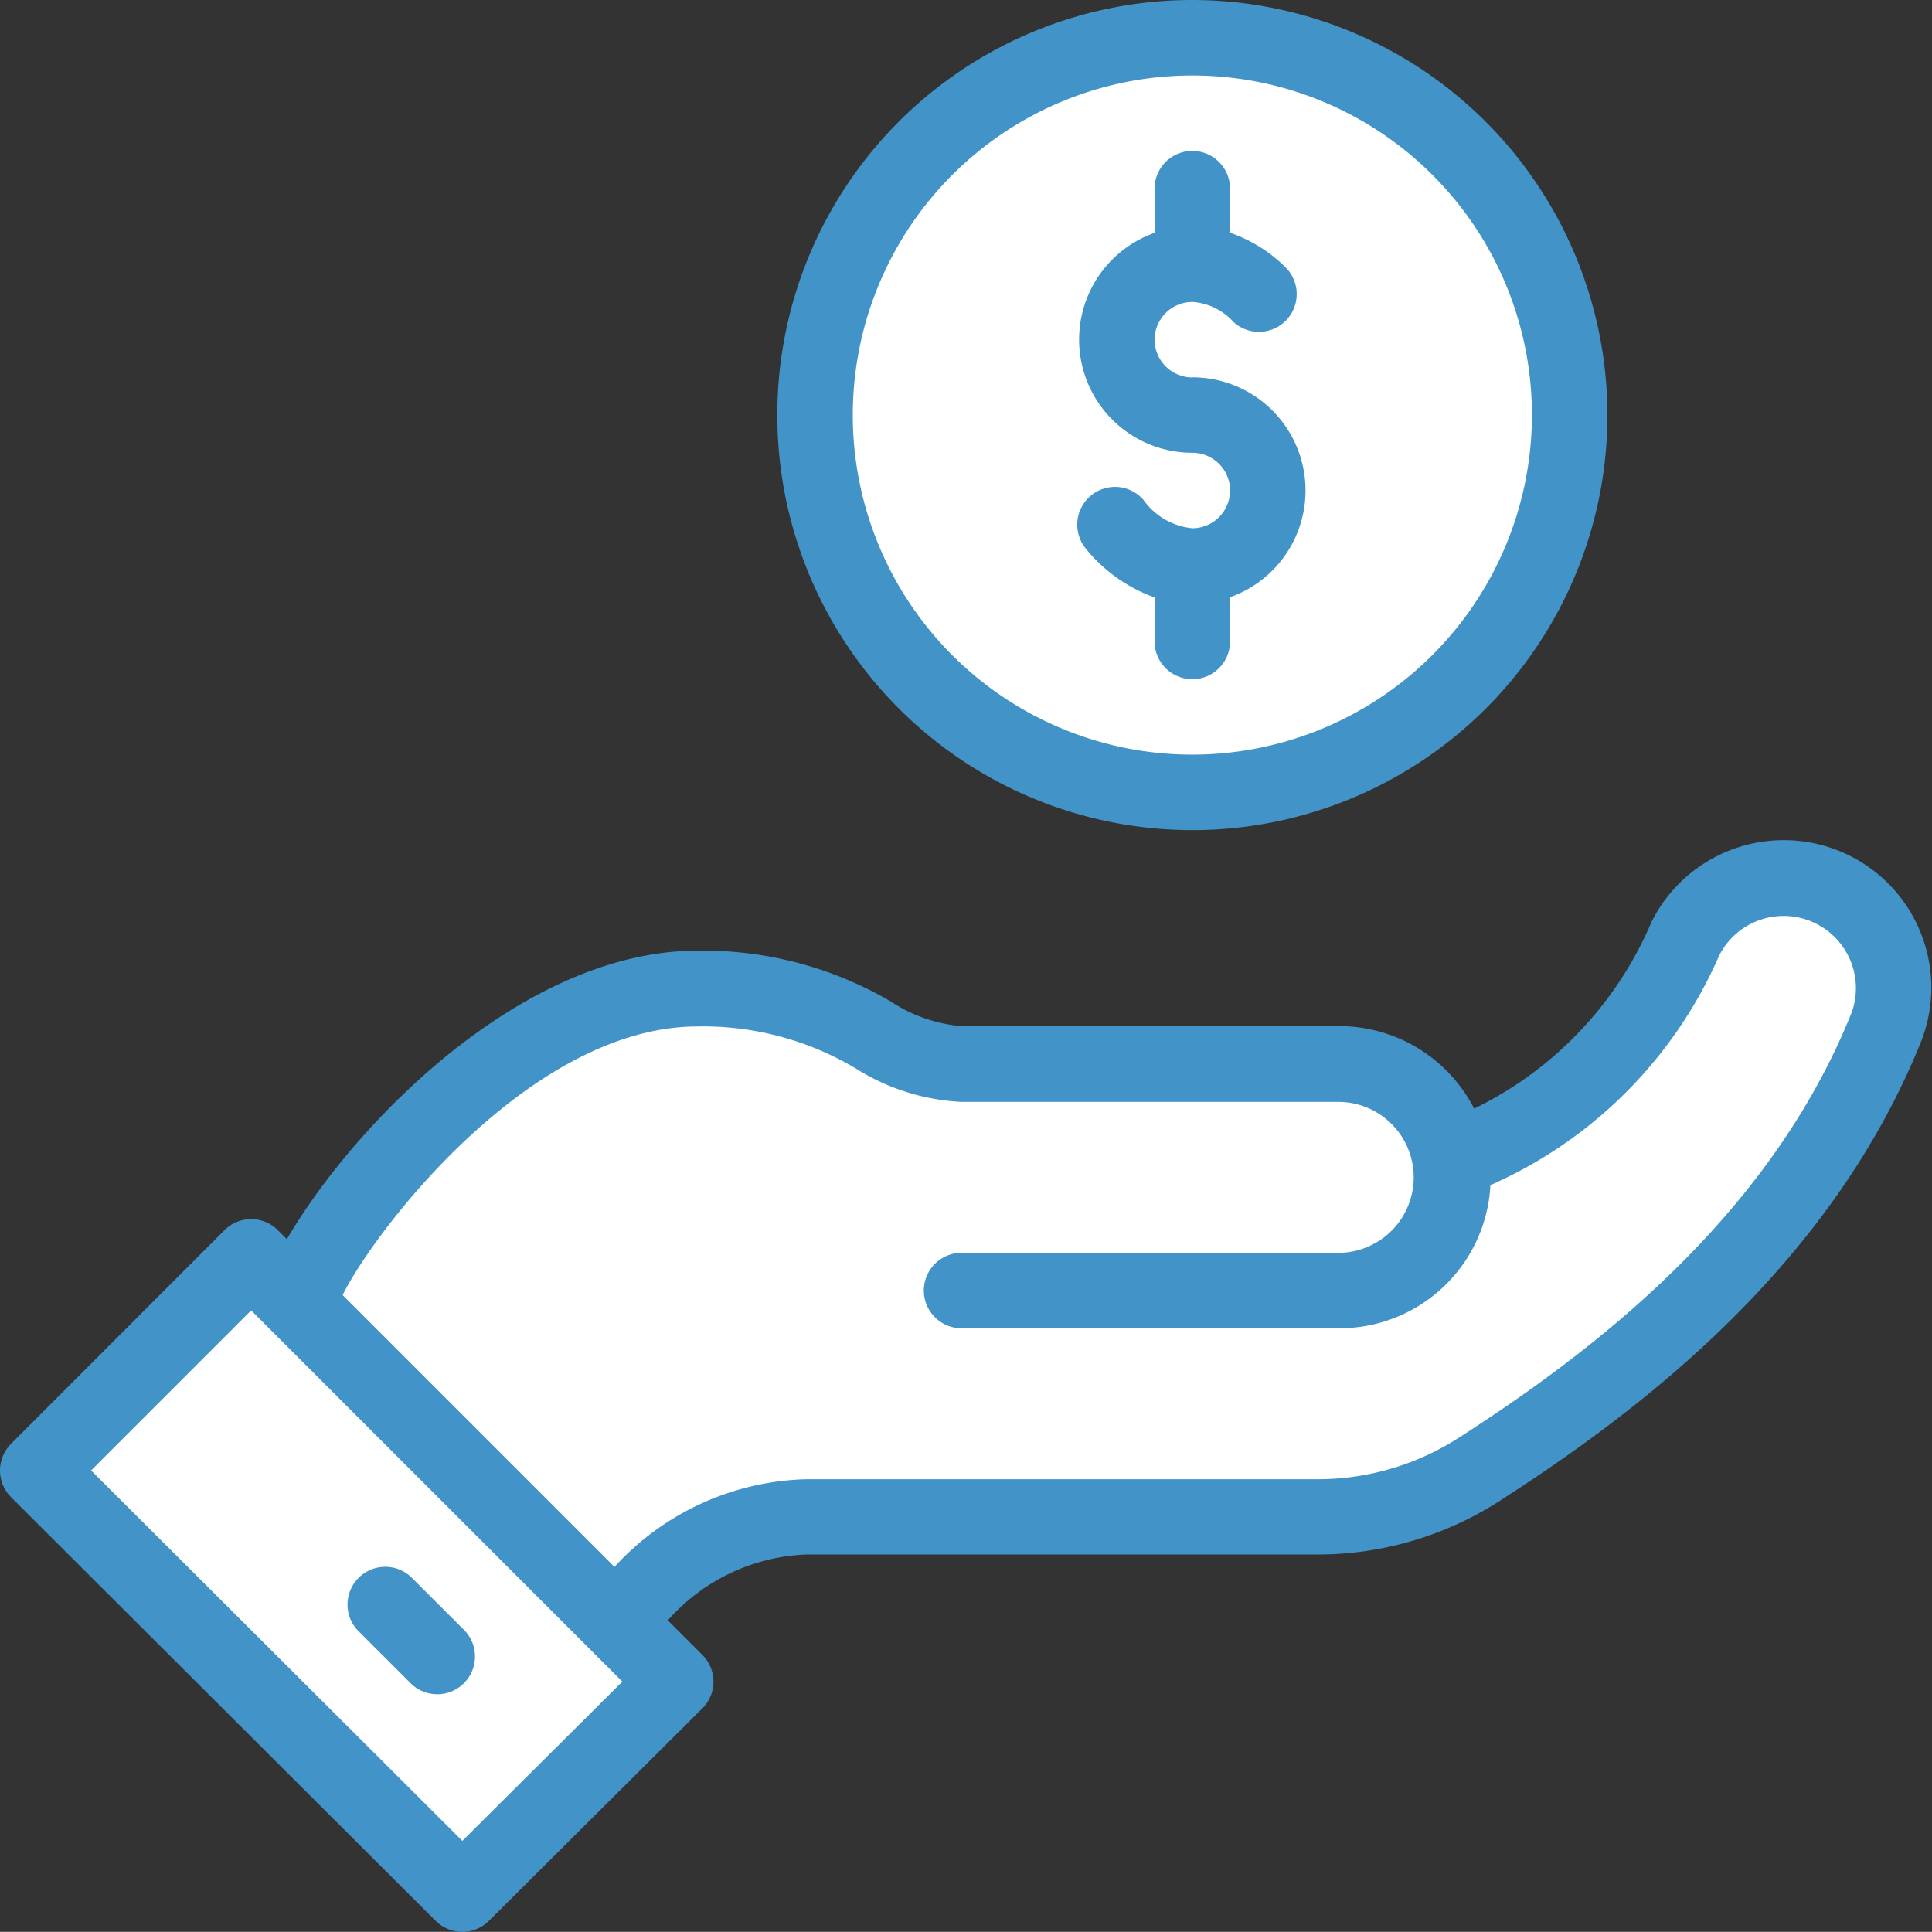
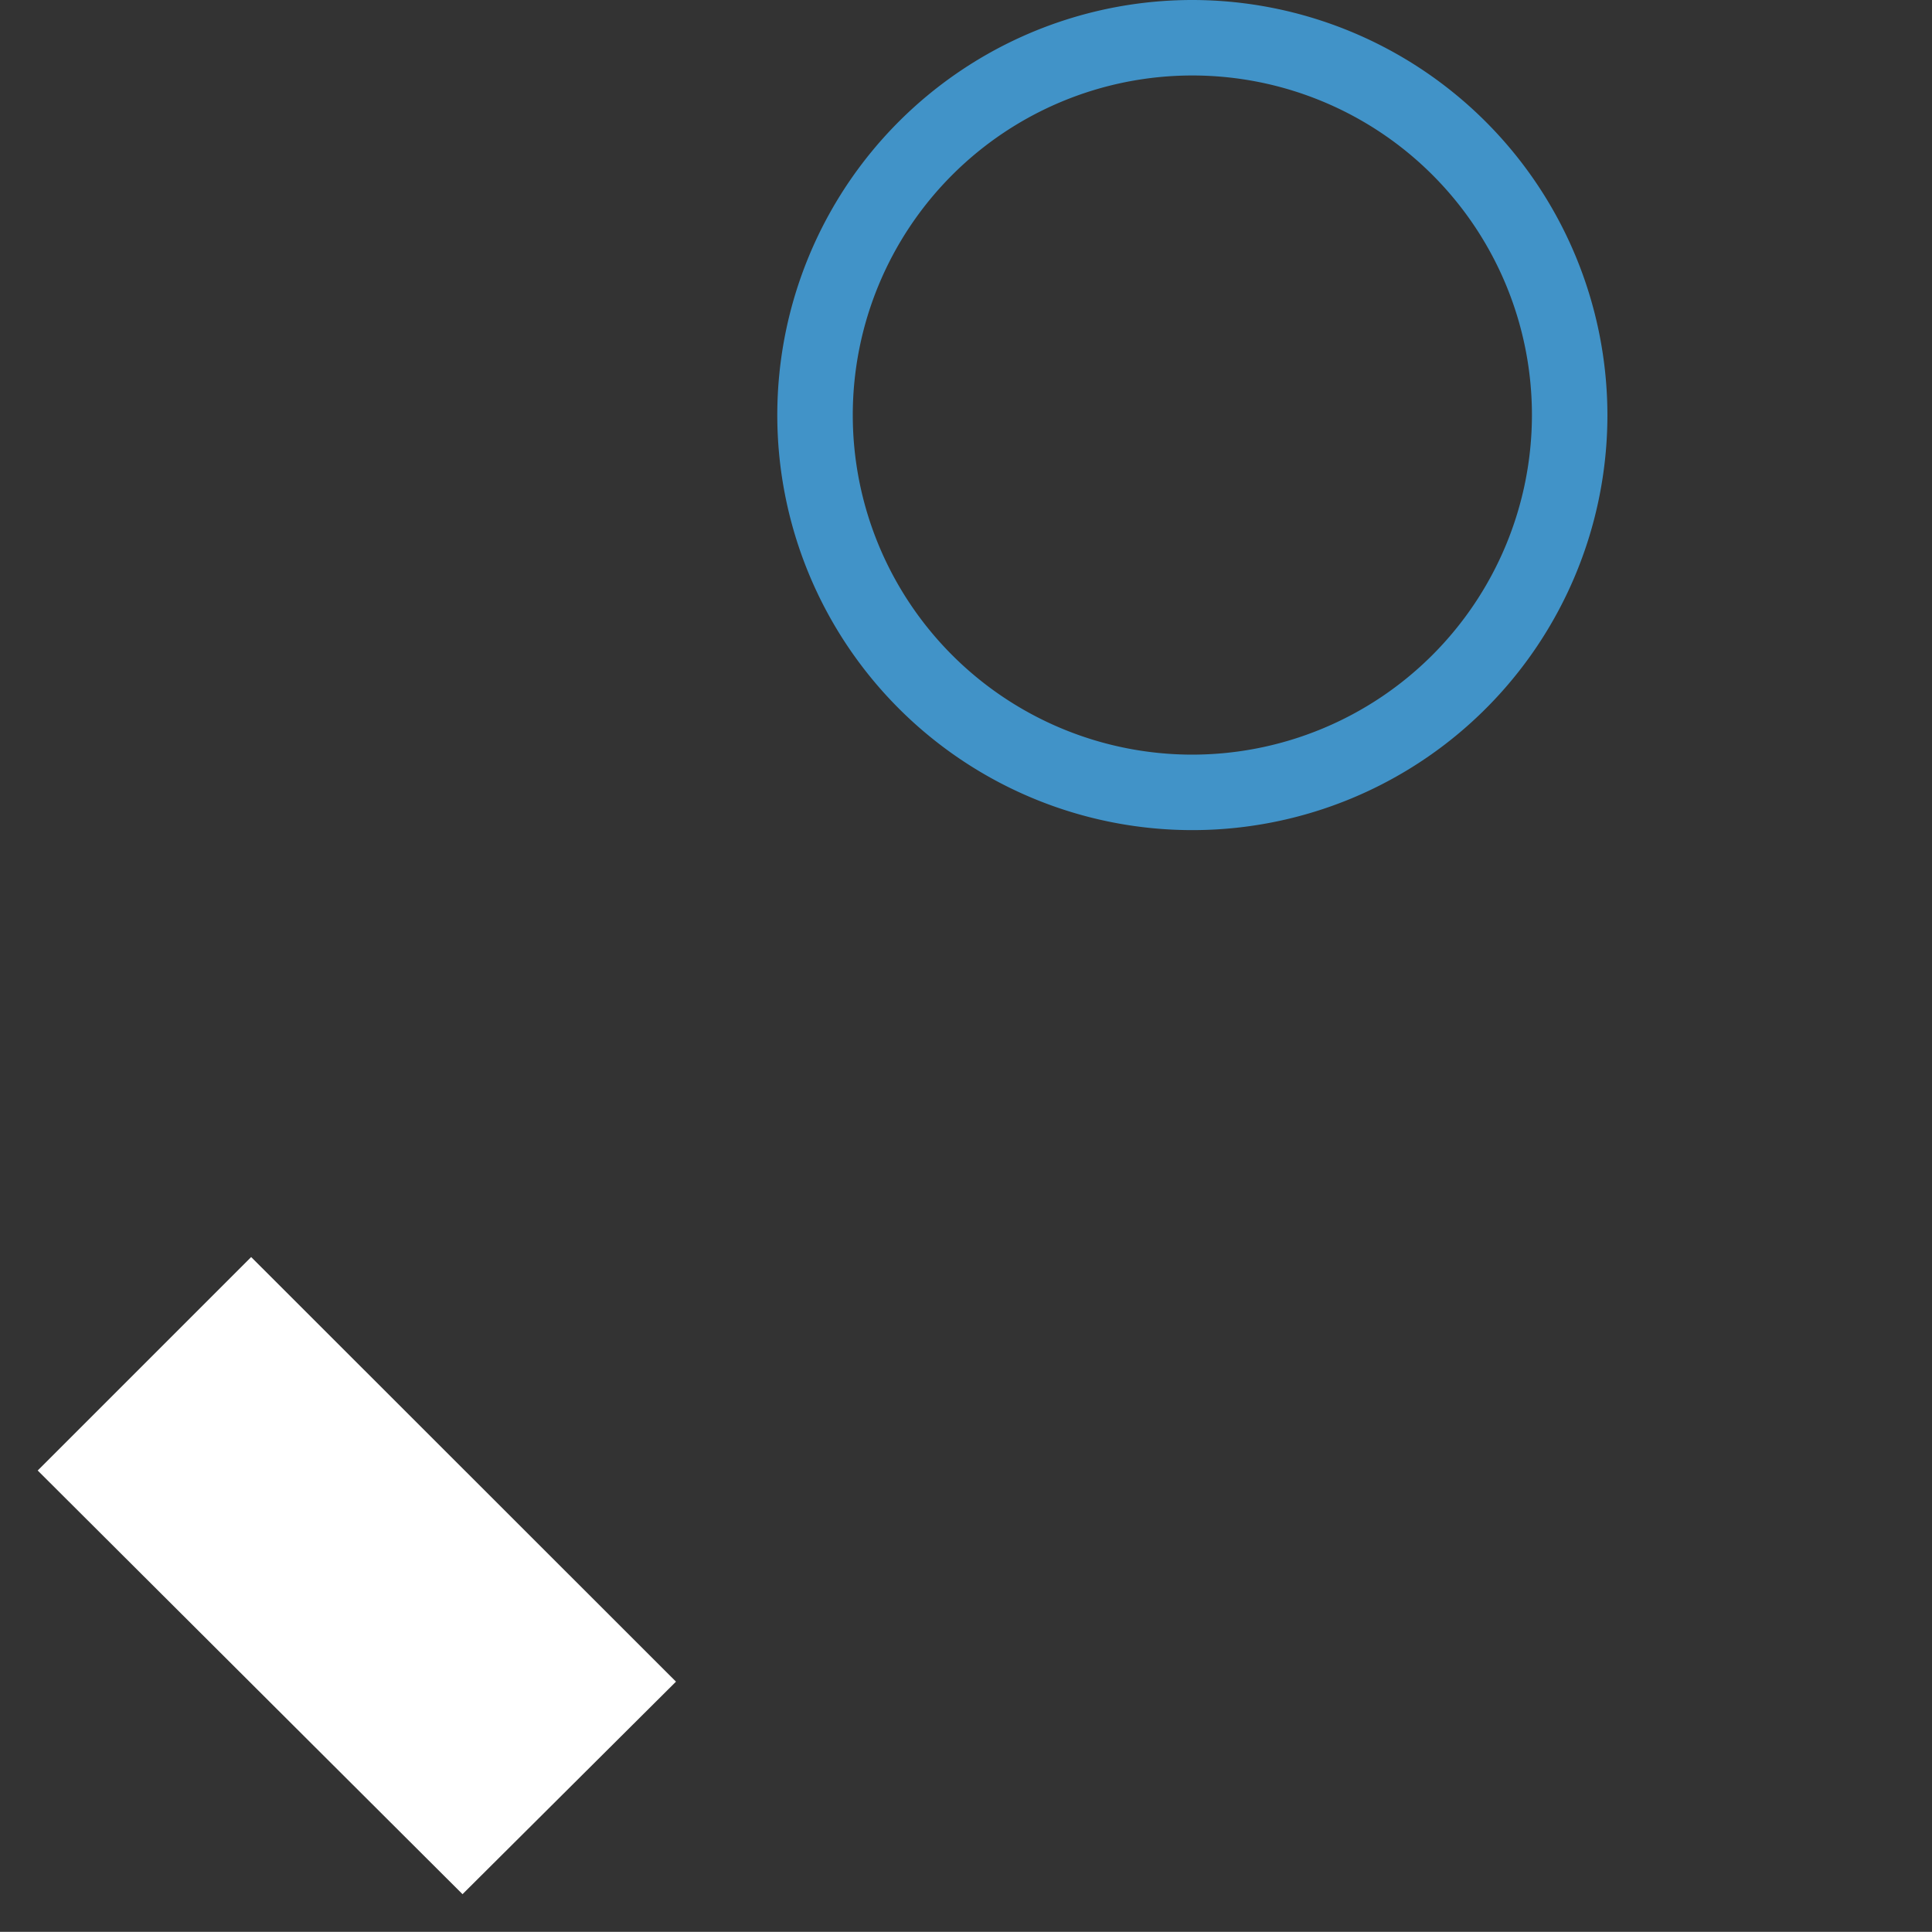
<svg xmlns="http://www.w3.org/2000/svg" width="45.1" height="45.097" viewBox="0 0 45.1 45.097">
  <rect x="0" y="0" width="45.1" height="45.097" fill="#333333" stroke="none" />
  <g id="Group_2101" data-name="Group 2101" transform="translate(0 -0.014)">
-     <path id="Path_9461" data-name="Path 9461" d="M106.4,239.315h0a9.733,9.733,0,0,0,5.452-5.2,2.567,2.567,0,0,1,4.694,2.066c-1.846,4.594-5.543,7.776-9.53,10.34a6.989,6.989,0,0,1-3.793,1.092l-11.89,0c-1.563,0-3.854,1.09-4.293,2.6l-7.421-7.421-.1-.1h0c-.093-.905,4.369-7.408,9.277-7.408,3.523,0,4.31,1.762,6.166,1.762h8.826A2.642,2.642,0,0,1,106.4,239.315Z" transform="translate(-72.507 -212.19)" fill="#fff" />
-     <circle id="Ellipse_617" data-name="Ellipse 617" cx="9.006" cy="9.006" r="9.006" transform="translate(18.869 0.533)" fill="#fff" />
    <path id="Path_9462" data-name="Path 9462" d="M24.9,343.059l-4.983,4.961L10,338.13l4.983-4.983Z" transform="translate(-9.12 -303.789)" fill="#fff" />
-     <path id="Path_9463" data-name="Path 9463" d="M288.045,45.3a.881.881,0,1,1,0-1.762A1.414,1.414,0,0,1,289,44a.881.881,0,0,0,1.225-1.266,3.4,3.4,0,0,0-1.3-.811V40.893a.881.881,0,0,0-1.762,0v1.032a2.642,2.642,0,0,0,.881,5.133.881.881,0,1,1,0,1.762,1.594,1.594,0,0,1-1.144-.666.881.881,0,0,0-1.348,1.134,3.652,3.652,0,0,0,1.611,1.147v1.028a.881.881,0,0,0,1.762,0V50.43a2.642,2.642,0,0,0-.881-5.133Z" transform="translate(-260.211 -36.475)" fill="#4193c8" />
    <path id="Path_9464" data-name="Path 9464" d="M215.681.014A9.689,9.689,0,1,0,225.37,9.7,9.7,9.7,0,0,0,215.681.014Zm0,17.616A7.927,7.927,0,1,1,223.608,9.7,7.936,7.936,0,0,1,215.681,17.63Z" transform="translate(-187.847 0)" fill="#4193c8" />
-     <path id="Path_9465" data-name="Path 9465" d="M41.768,222.7a3.45,3.45,0,0,0-3.213,1.9,8.561,8.561,0,0,1-4.143,4.364,3.54,3.54,0,0,0-3.138-1.926H22.447a3.511,3.511,0,0,1-1.647-.571,8.653,8.653,0,0,0-4.519-1.19c-4.036,0-7.957,3.96-9.585,6.735l-.21-.21a.881.881,0,0,0-1.246,0L.258,236.789a.881.881,0,0,0,0,1.246l9.912,9.89a.881.881,0,0,0,1.243,0l4.983-4.961a.881.881,0,0,0,0-1.247l-.807-.807a4.538,4.538,0,0,1,3.23-1.537h0l11.89,0h.005a7.856,7.856,0,0,0,4.264-1.232c3.213-2.066,7.732-5.429,9.871-10.752A3.442,3.442,0,0,0,41.768,222.7ZM10.793,246.058l-8.666-8.647,3.736-3.736,8.665,8.665Zm32.425-19.321c-1.952,4.857-6.179,7.992-9.19,9.927a6.1,6.1,0,0,1-3.312.952h0l-11.89,0h0a6.278,6.278,0,0,0-4.482,2.046l-6.345-6.345c.7-1.436,4.351-6.271,8.288-6.271a6.947,6.947,0,0,1,3.7.987,5.077,5.077,0,0,0,2.468.774h8.826a1.762,1.762,0,0,1,0,3.523H22.447a.881.881,0,0,0,0,1.762h8.826a3.528,3.528,0,0,0,3.519-3.342,10.393,10.393,0,0,0,5.338-5.355,1.687,1.687,0,0,1,3.089,1.344Z" transform="translate(0 -203.071)" fill="#4193c8" />
-     <path id="Path_9466" data-name="Path 9466" d="M93.42,415.32a.881.881,0,0,0-1.245,1.246l1.246,1.245a.881.881,0,0,0,1.245-1.246Z" transform="translate(-83.82 -378.489)" fill="#4193c8" />
  </g>
</svg>